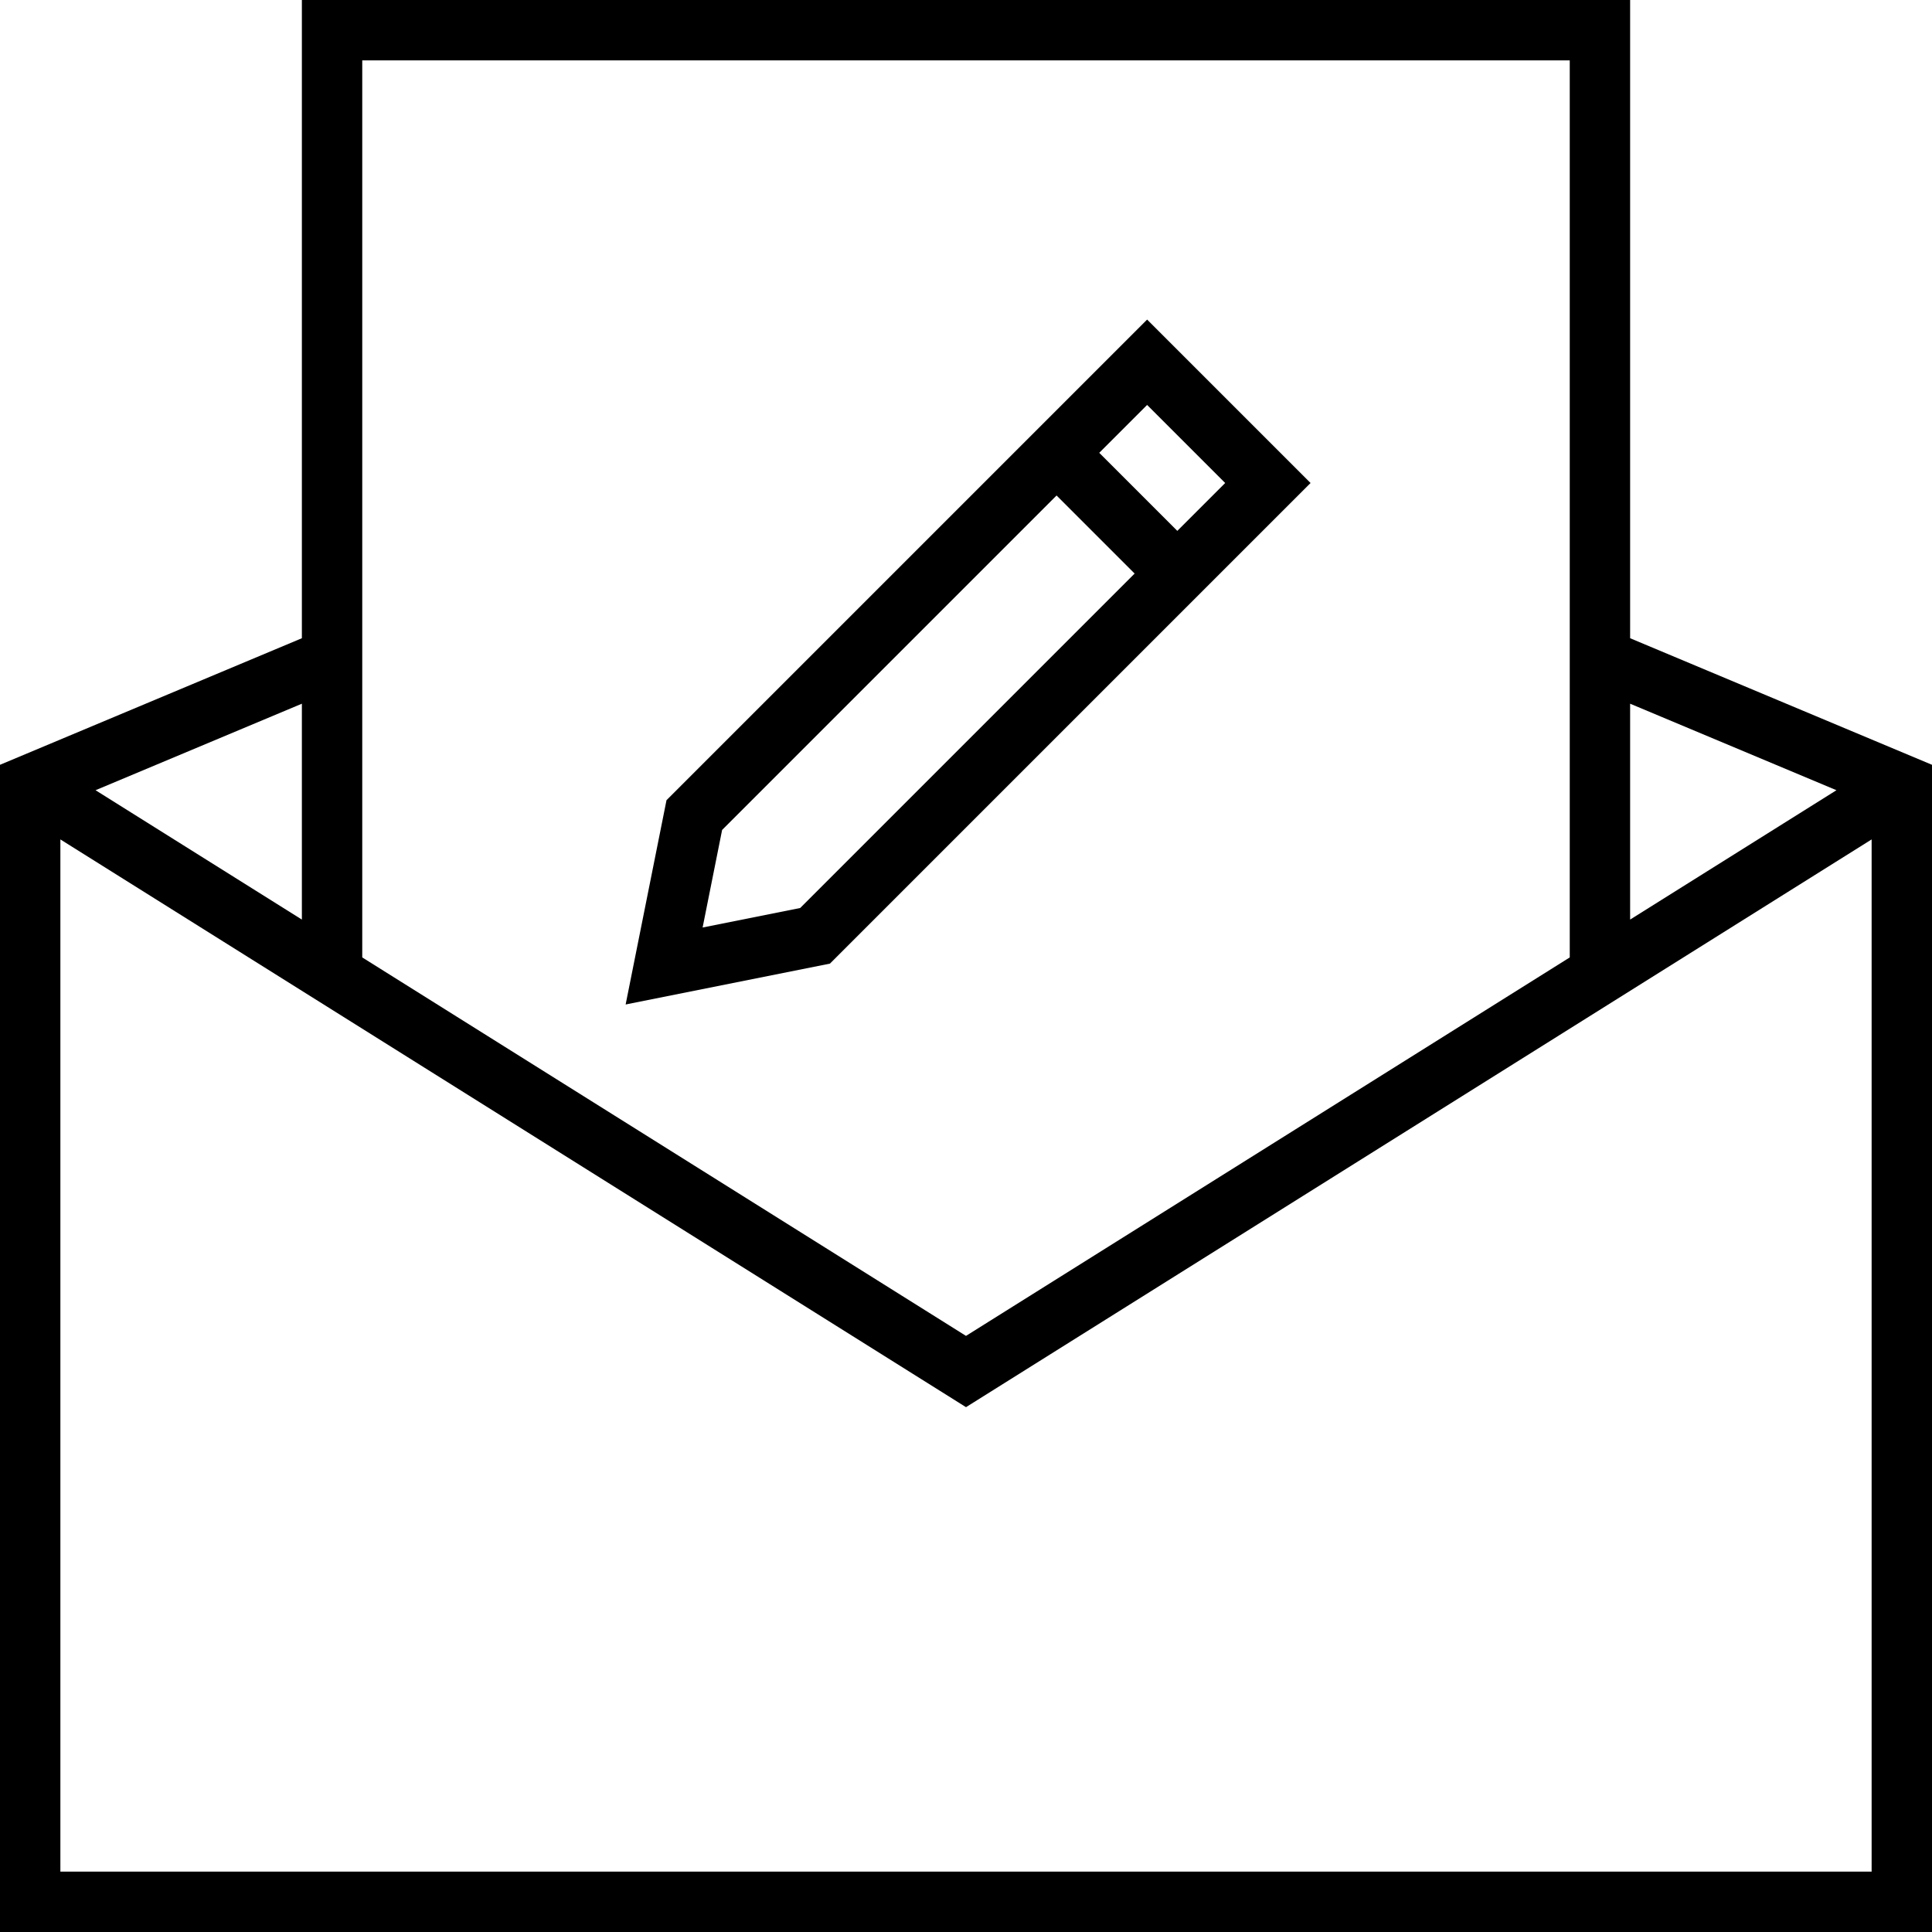
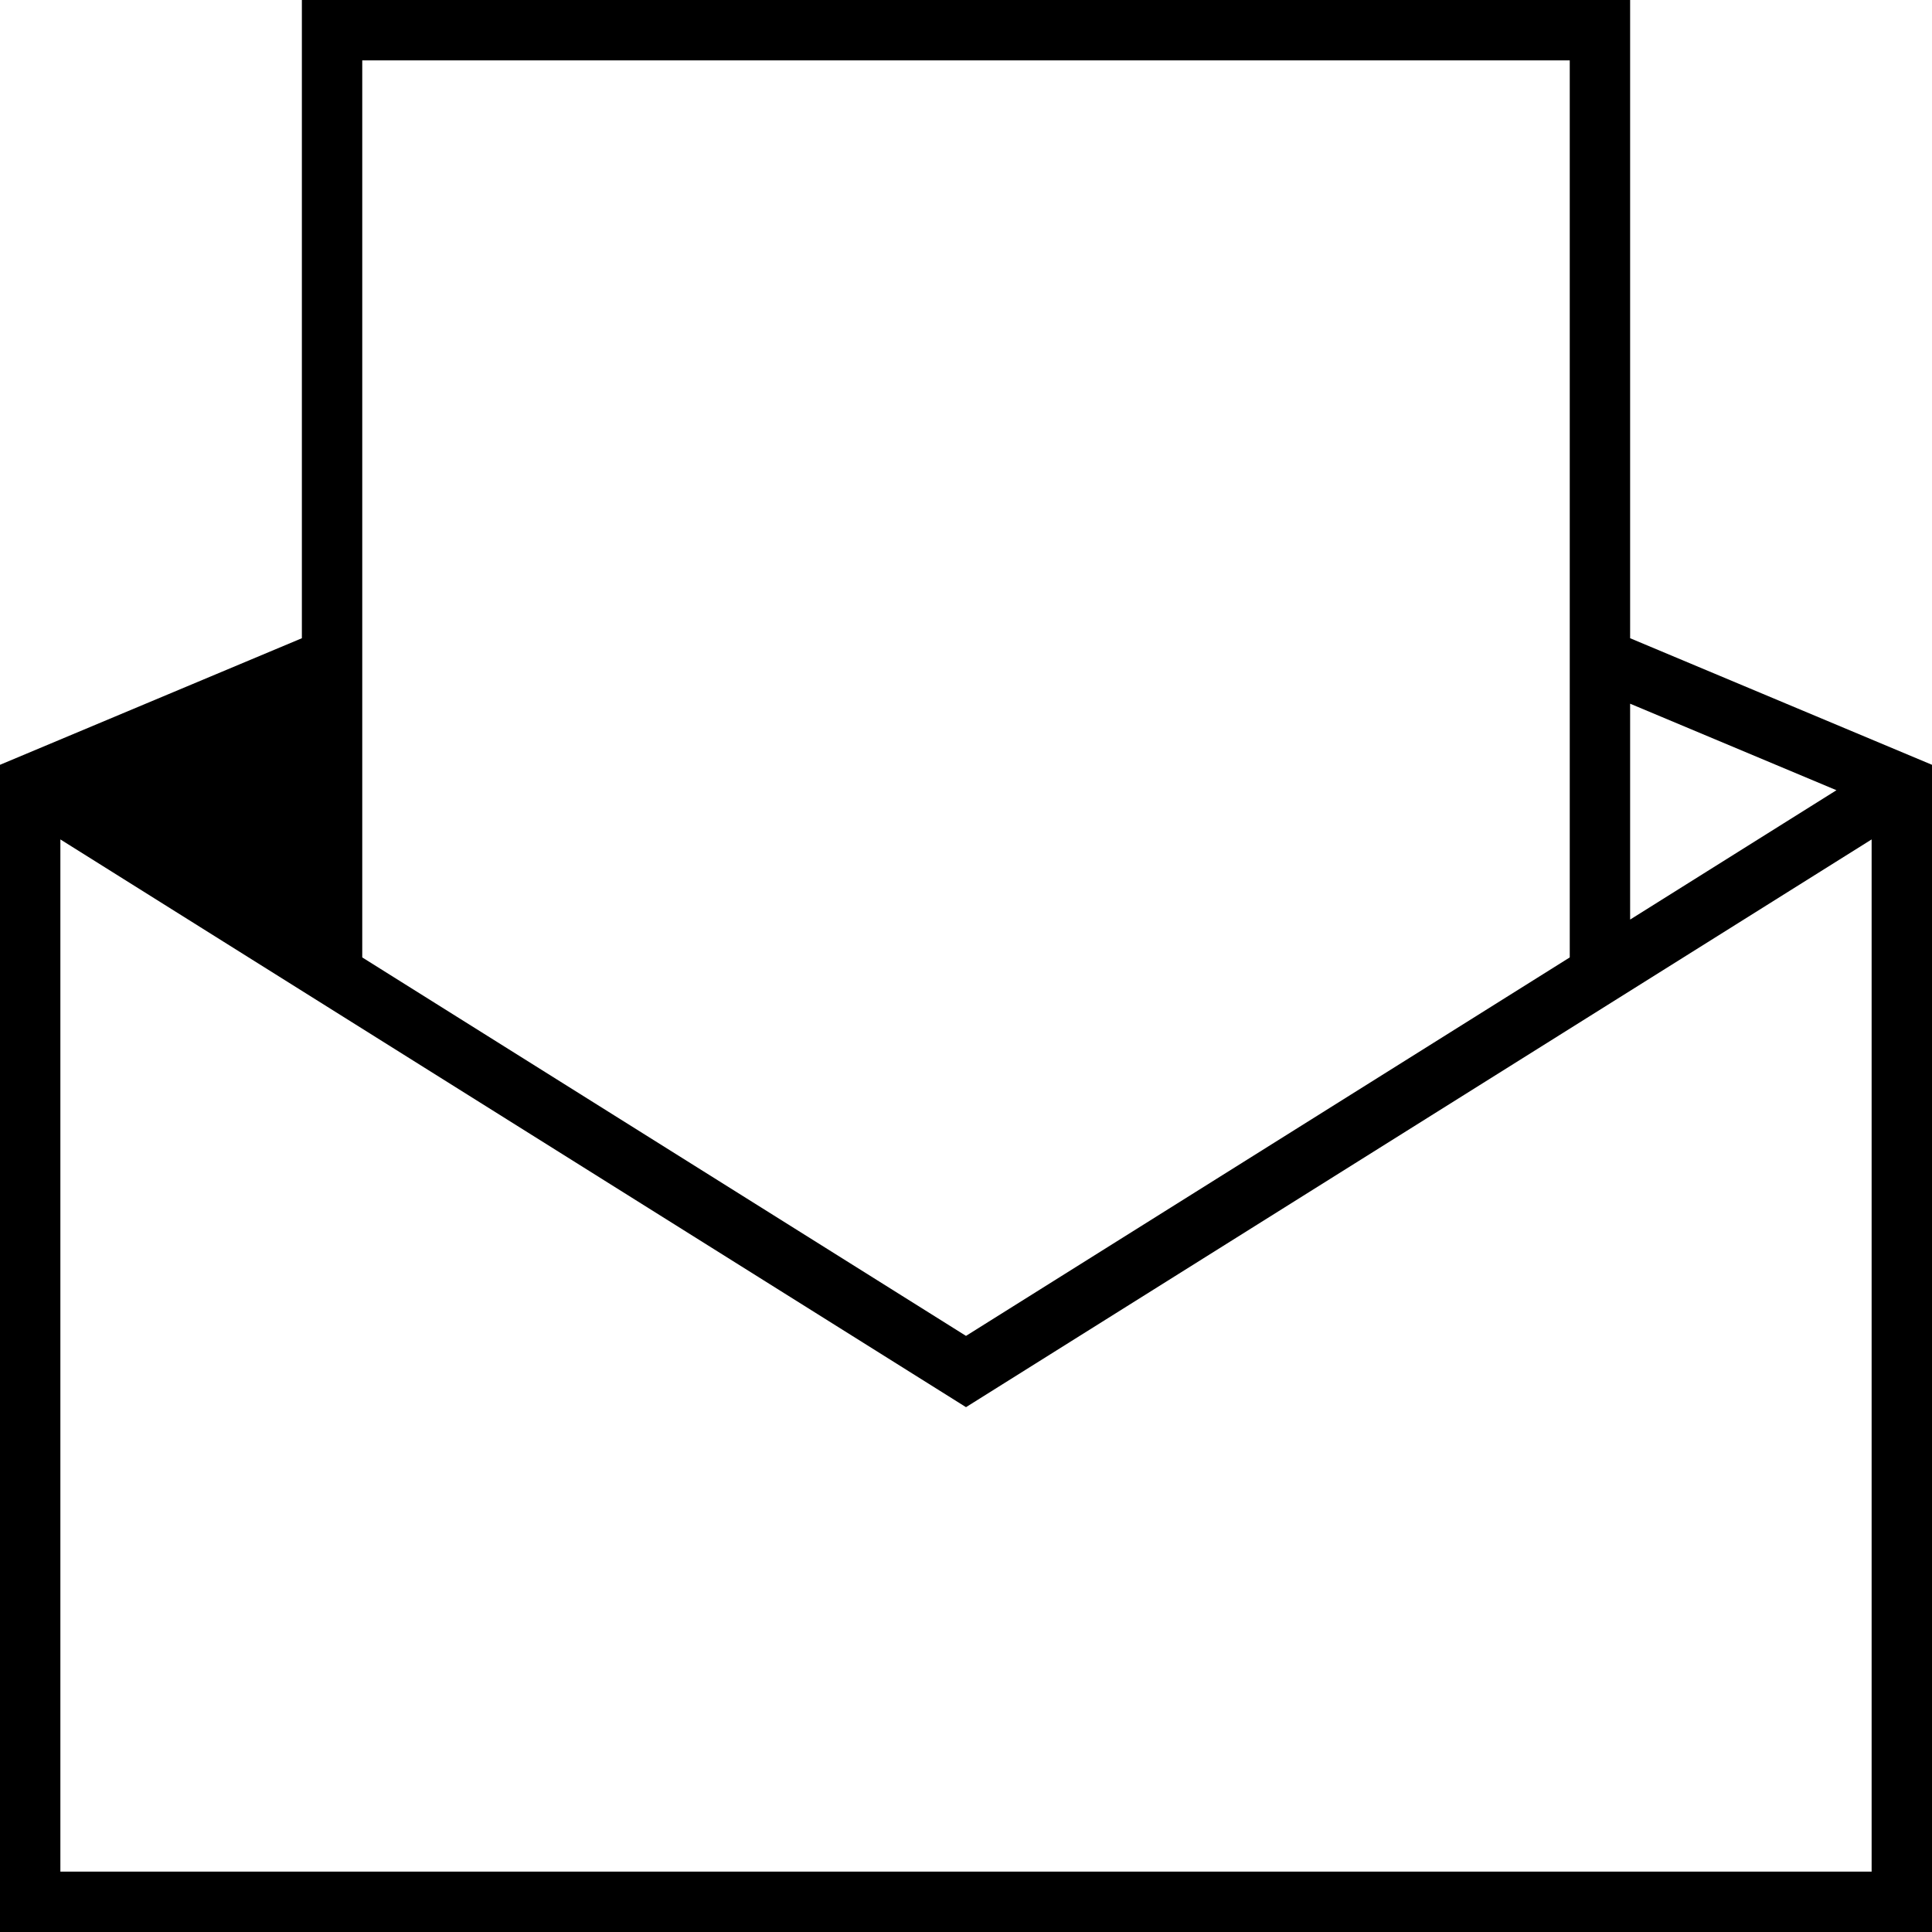
<svg xmlns="http://www.w3.org/2000/svg" version="1.1" id="Layer_1" x="0px" y="0px" viewBox="0 0 64 64" enable-background="new 0 0 64 64" xml:space="preserve">
  <g>
-     <path d="M43.414,16L38,10.586L22.079,26.507l-1.354,6.768l6.768-1.354L43.414,16z M40.586,16L39,17.586L36.414,15L38,13.414   L40.586,16z M23.275,30.725l0.646-3.232L35,16.414L37.586,19L26.507,30.079L23.275,30.725z" />
-     <path d="M54,0H10v21.142L0,25.335V64h64V25.335l-10-4.193V0z M52,2v29.716L32,44.253L12,31.716V2H52z M10,30.462l-6.835-4.285   L10,23.311V30.462z M2,62V27.807l30,18.807l30-18.807V62H2z M60.835,26.177L54,30.462v-7.151L60.835,26.177z" />
+     <path d="M54,0H10v21.142L0,25.335V64h64V25.335l-10-4.193V0z M52,2v29.716L32,44.253L12,31.716V2H52z M10,30.462L10,23.311V30.462z M2,62V27.807l30,18.807l30-18.807V62H2z M60.835,26.177L54,30.462v-7.151L60.835,26.177z" />
  </g>
</svg>